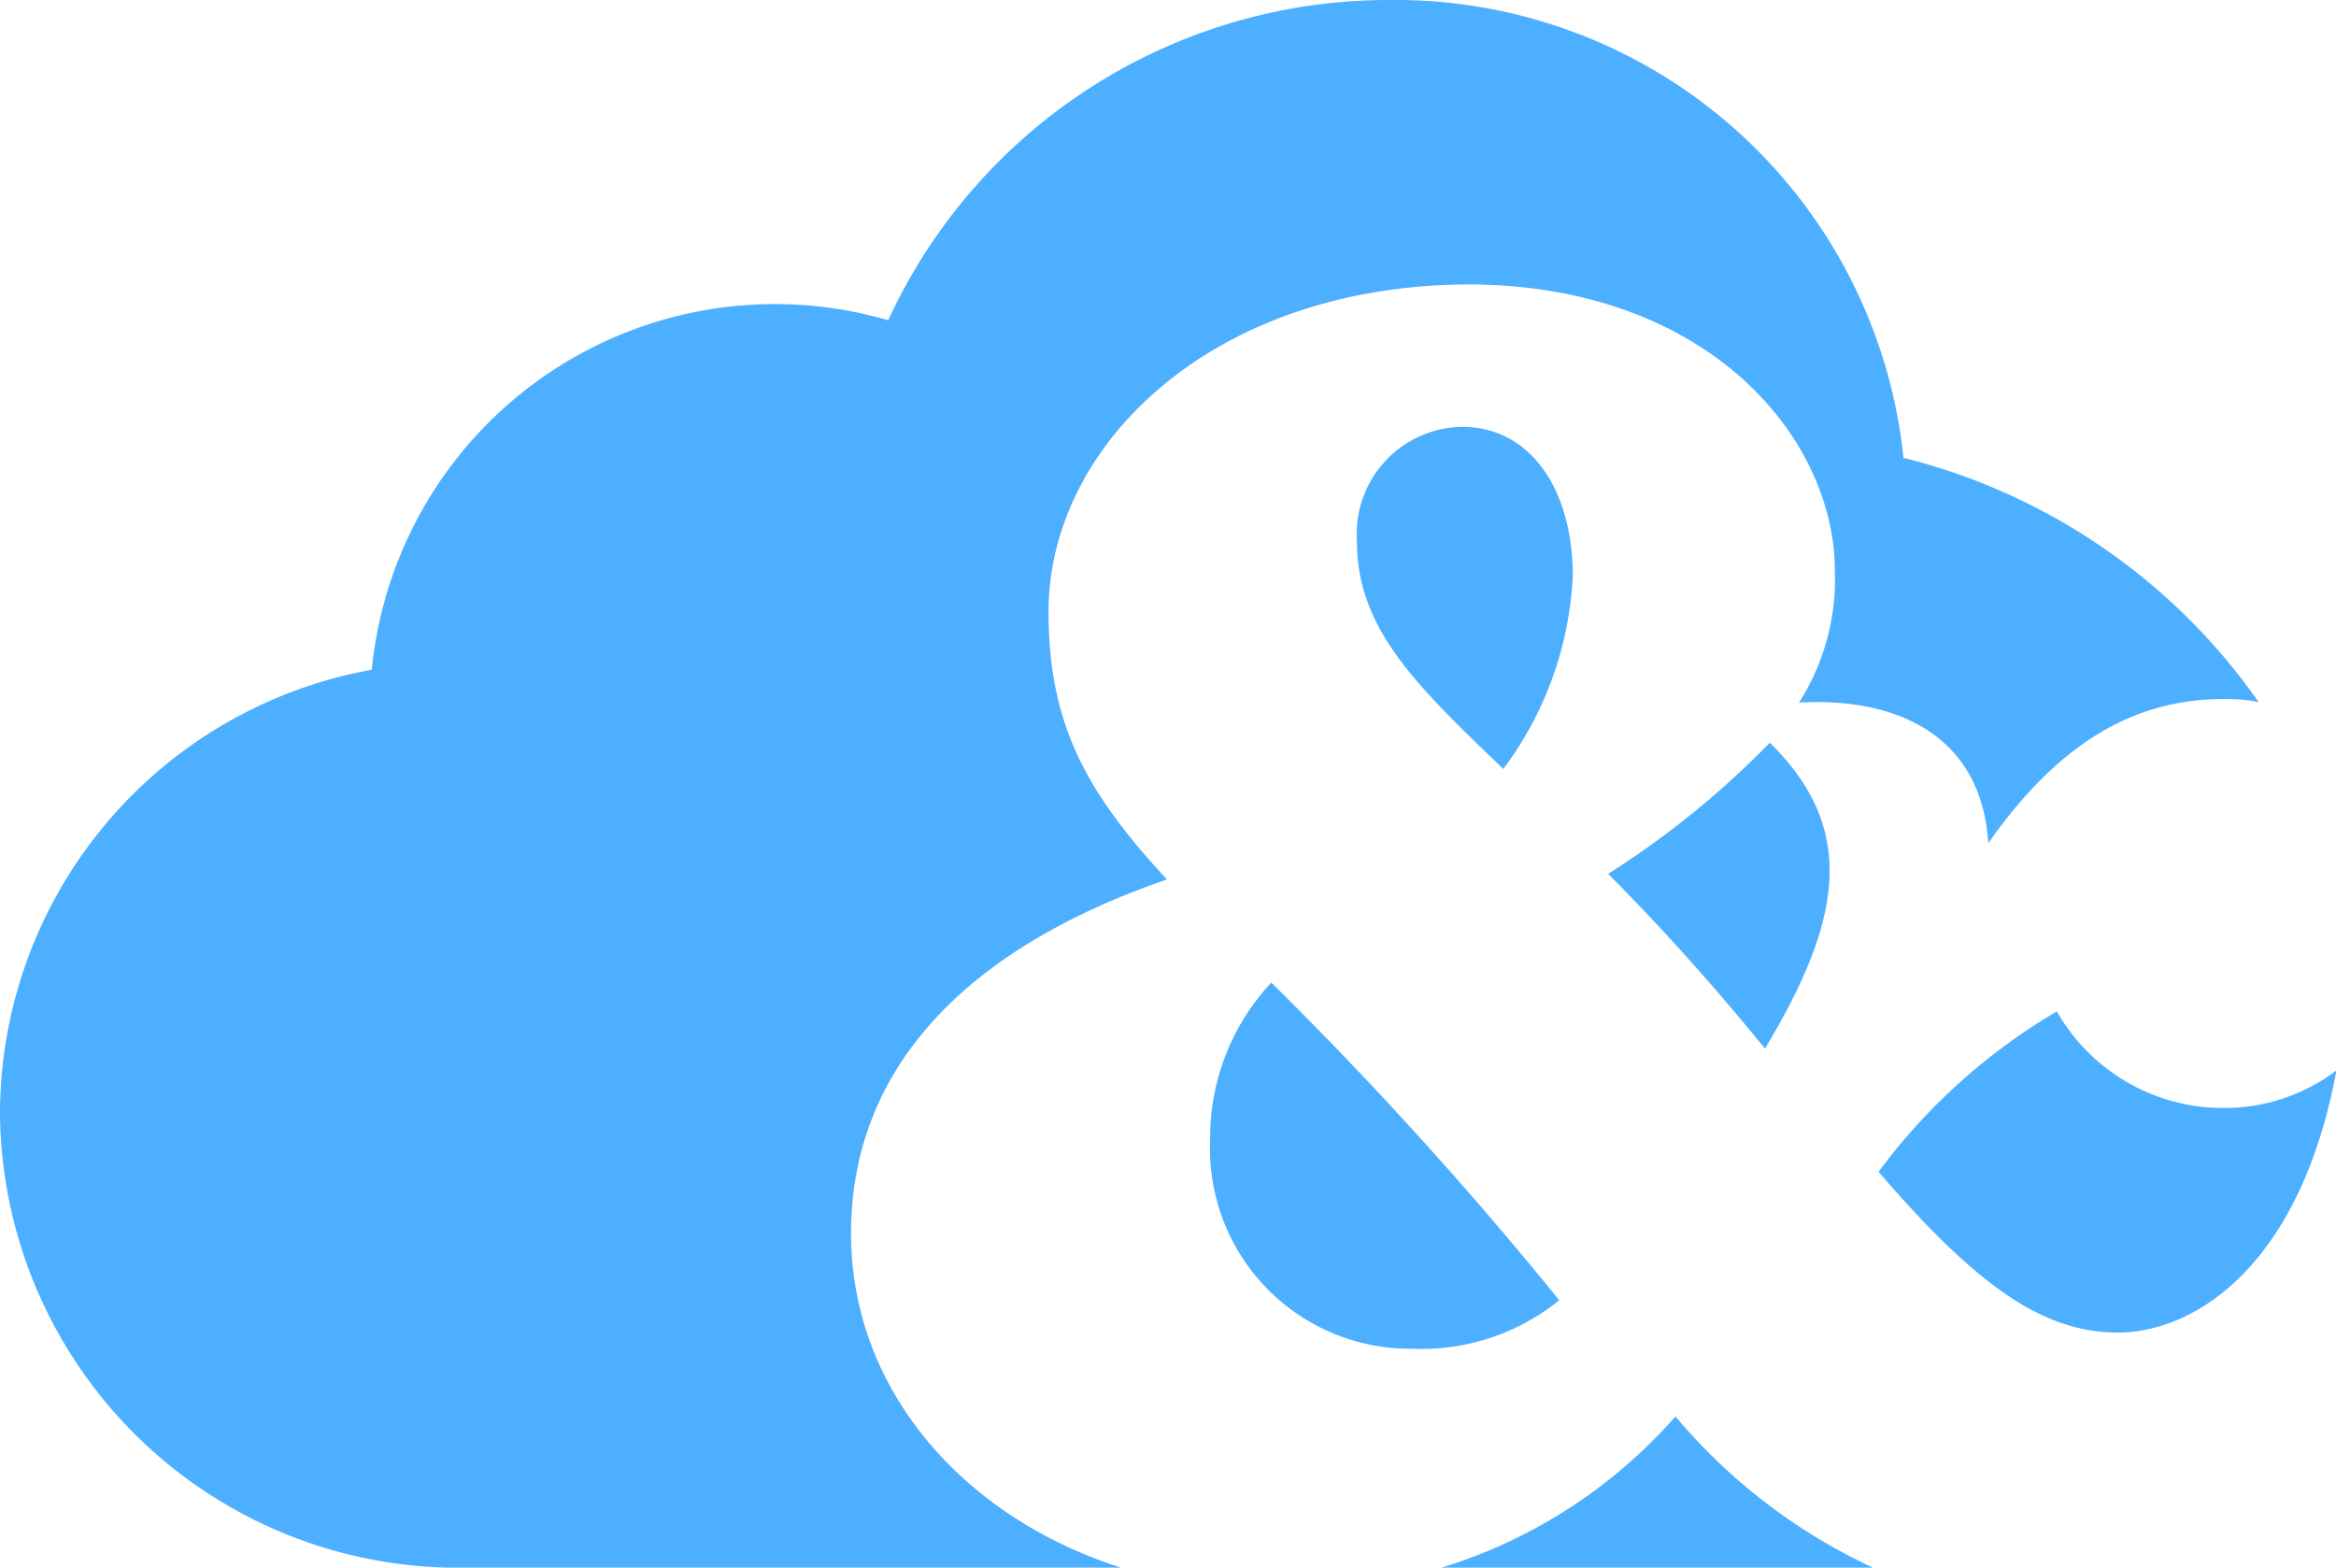
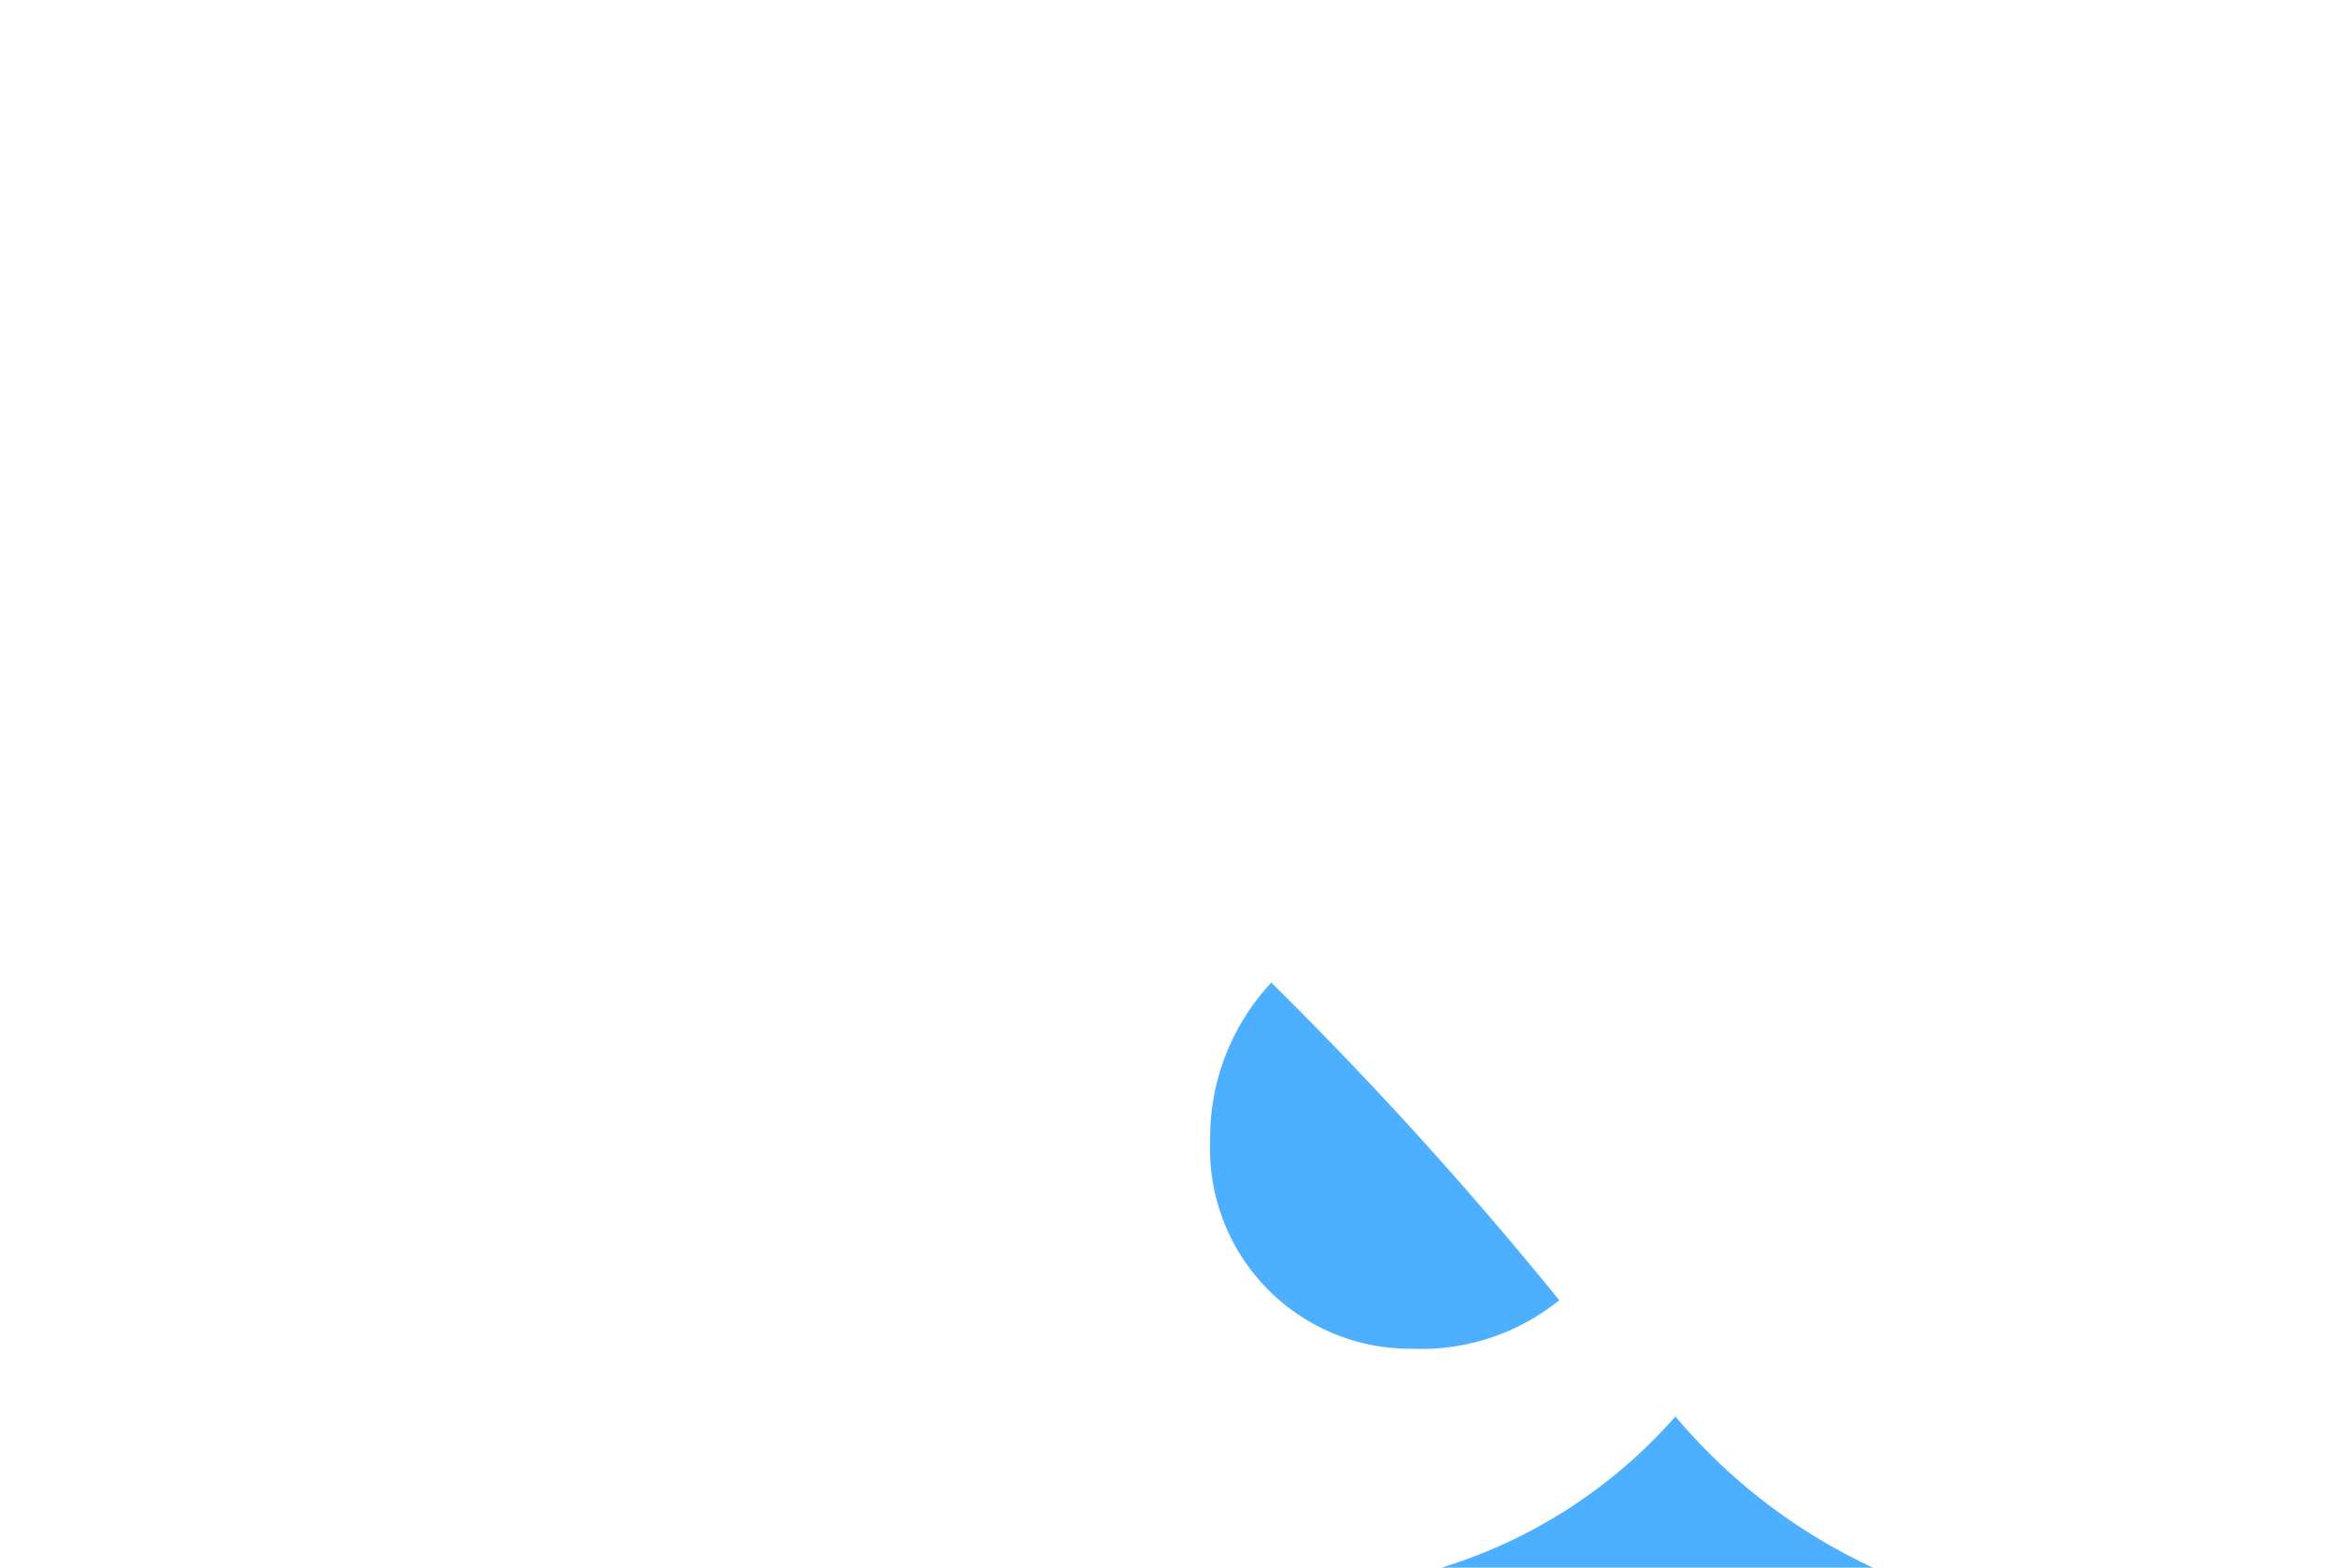
<svg xmlns="http://www.w3.org/2000/svg" viewBox="0 0 53.47 35.88">
  <g id="Layer_2">
    <g id="Layer_1-2" fill="#4dafff">
-       <path d="m50.89 25.36a4.38 4.38 0 0 1 -3.81-2.21 13.72 13.72 0 0 0 -4.08 3.67c2.25 2.62 3.77 3.68 5.48 3.68s4.16-1.47 5-6a4.24 4.24 0 0 1 -2.59.86z" />
-       <path d="m33.47 9.77a2.45 2.45 0 0 0 -2.41 2.62c0 2 1.35 3.29 3.35 5.21a8 8 0 0 0 1.59-4.41c0-2.03-1-3.42-2.53-3.42z" />
-       <path d="m36.81 20c1.39 1.4 2.51 2.68 3.59 4 1.74-2.9 2.15-5 .11-7a20.32 20.32 0 0 1 -3.7 3z" />
-       <path d="m19.48 28.23c0-3.72 2.55-6.49 7.23-8.1-1.82-1.97-2.71-3.52-2.71-6.13 0-3.81 3.75-7.49 9.66-7.49 5.42.03 8.34 3.49 8.34 6.57a5.26 5.26 0 0 1 -.82 3c2.42-.13 4.19.89 4.33 3.22 1.49-2.12 3.18-3.3 5.38-3.3a3.64 3.64 0 0 1 .81.07 14.07 14.07 0 0 0 -8.13-5.59 11.69 11.69 0 0 0 -11.76-10.48 12.61 12.61 0 0 0 -11.48 7.33 9.27 9.27 0 0 0 -11.82 8 10.34 10.34 0 0 0 -8.51 10.21 10.49 10.49 0 0 0 10.75 10.34h14.91c-3.61-1.15-6.18-4.07-6.18-7.65z" />
      <path d="m38.35 32.42a11.67 11.67 0 0 1 -5.35 3.46h9.87a13.11 13.11 0 0 1 -4.52-3.46z" />
      <path d="m32.34 30.87a5 5 0 0 0 3.35-1.11 88.84 88.84 0 0 0 -6.59-7.27 5.19 5.19 0 0 0 -1.4 3.6 4.58 4.58 0 0 0 4.64 4.78z" />
    </g>
  </g>
</svg>